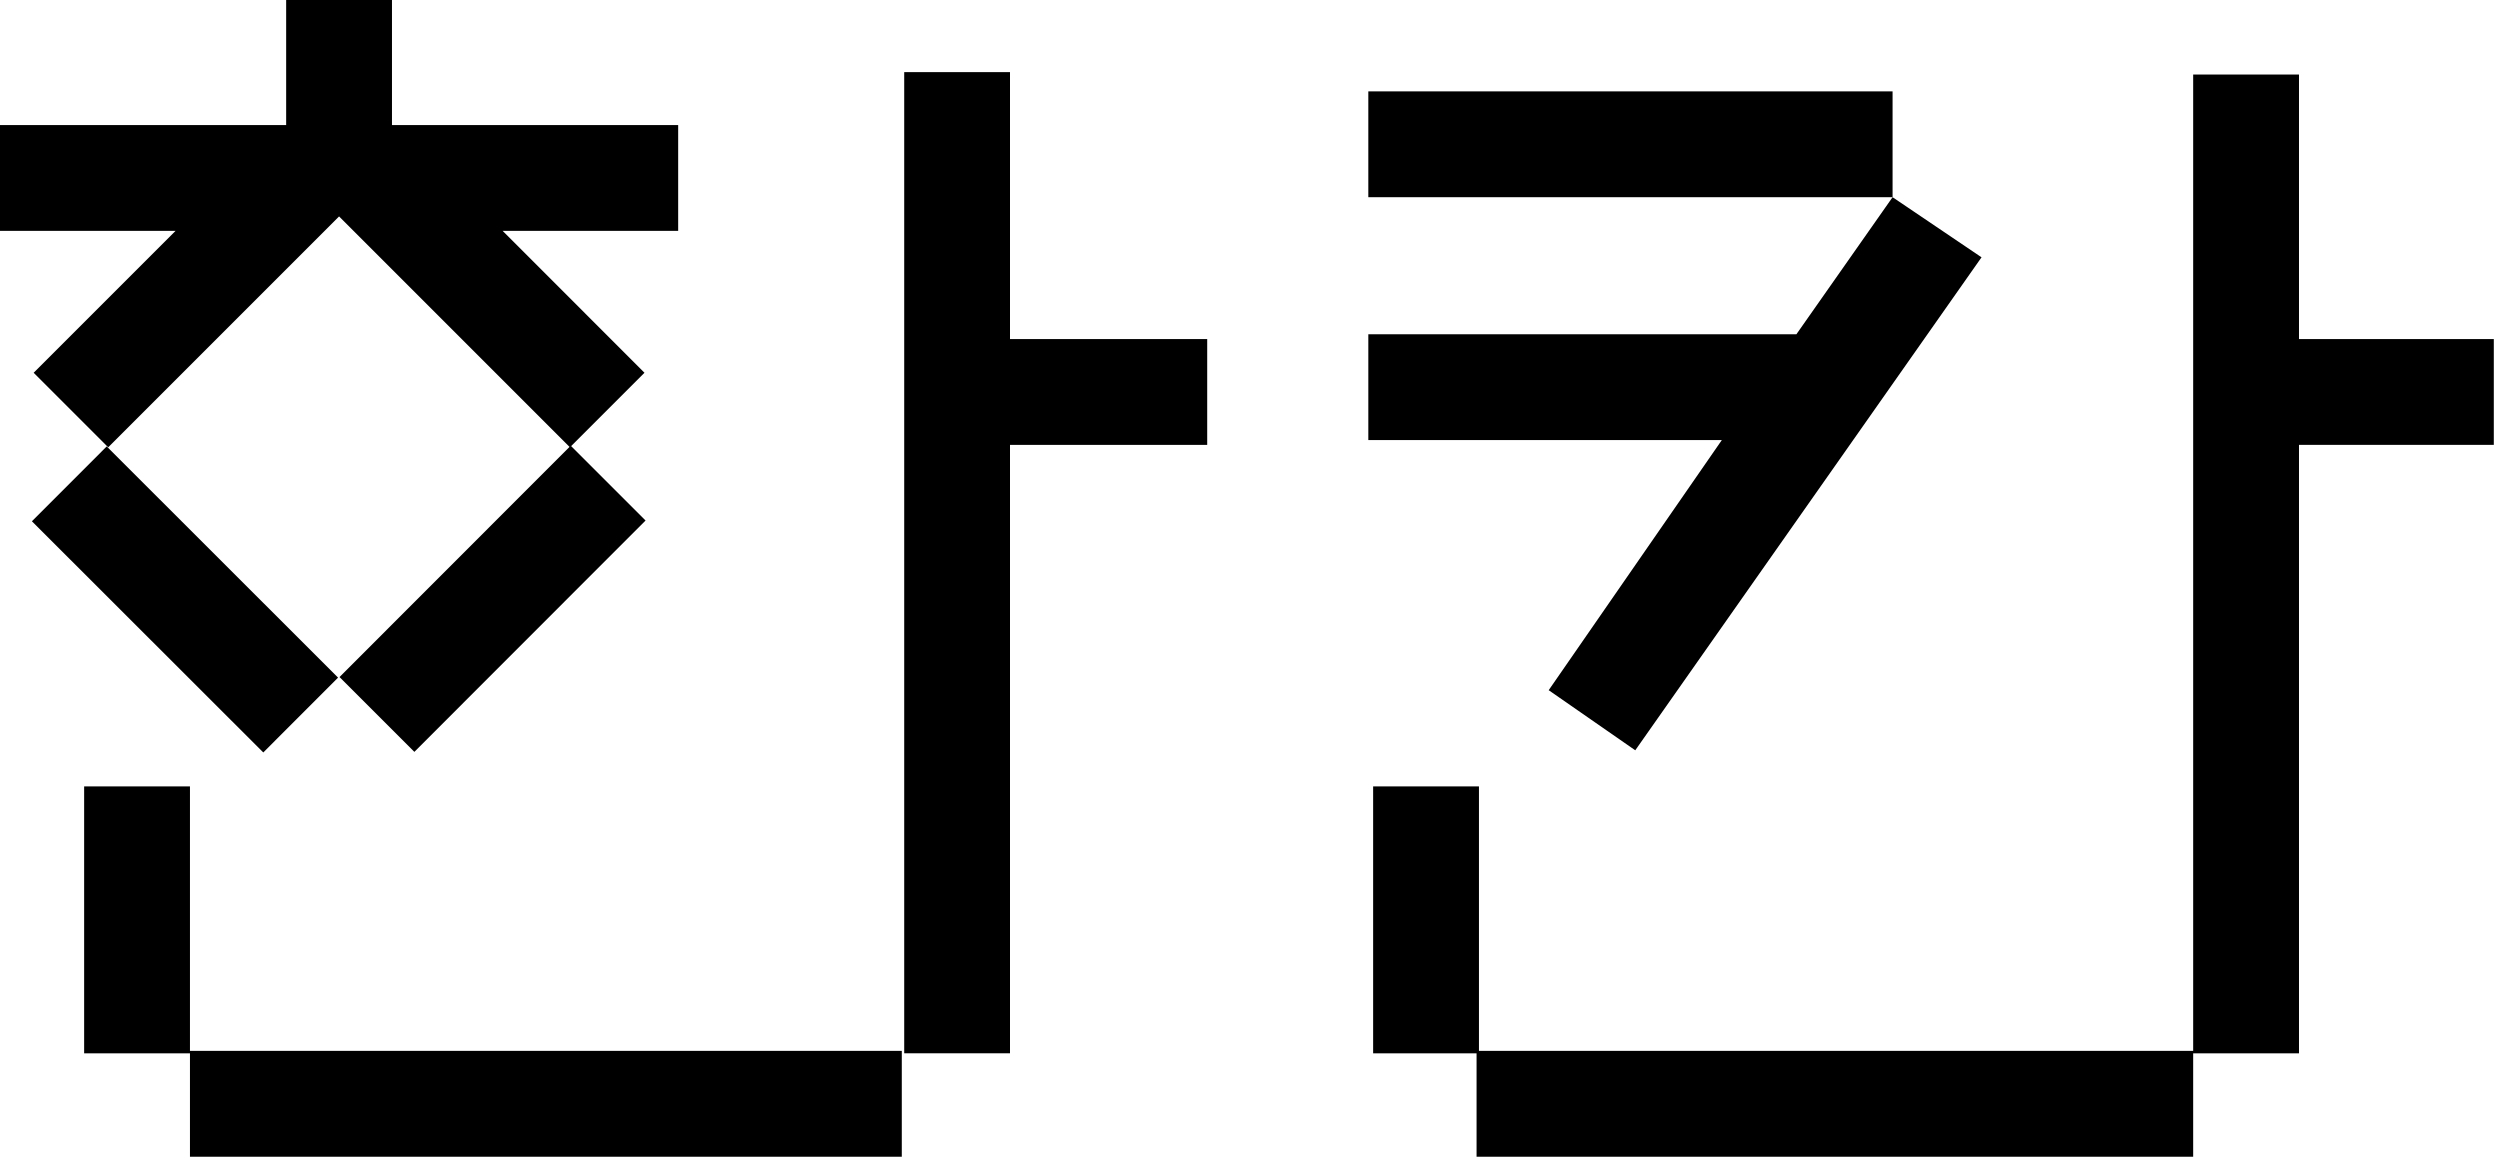
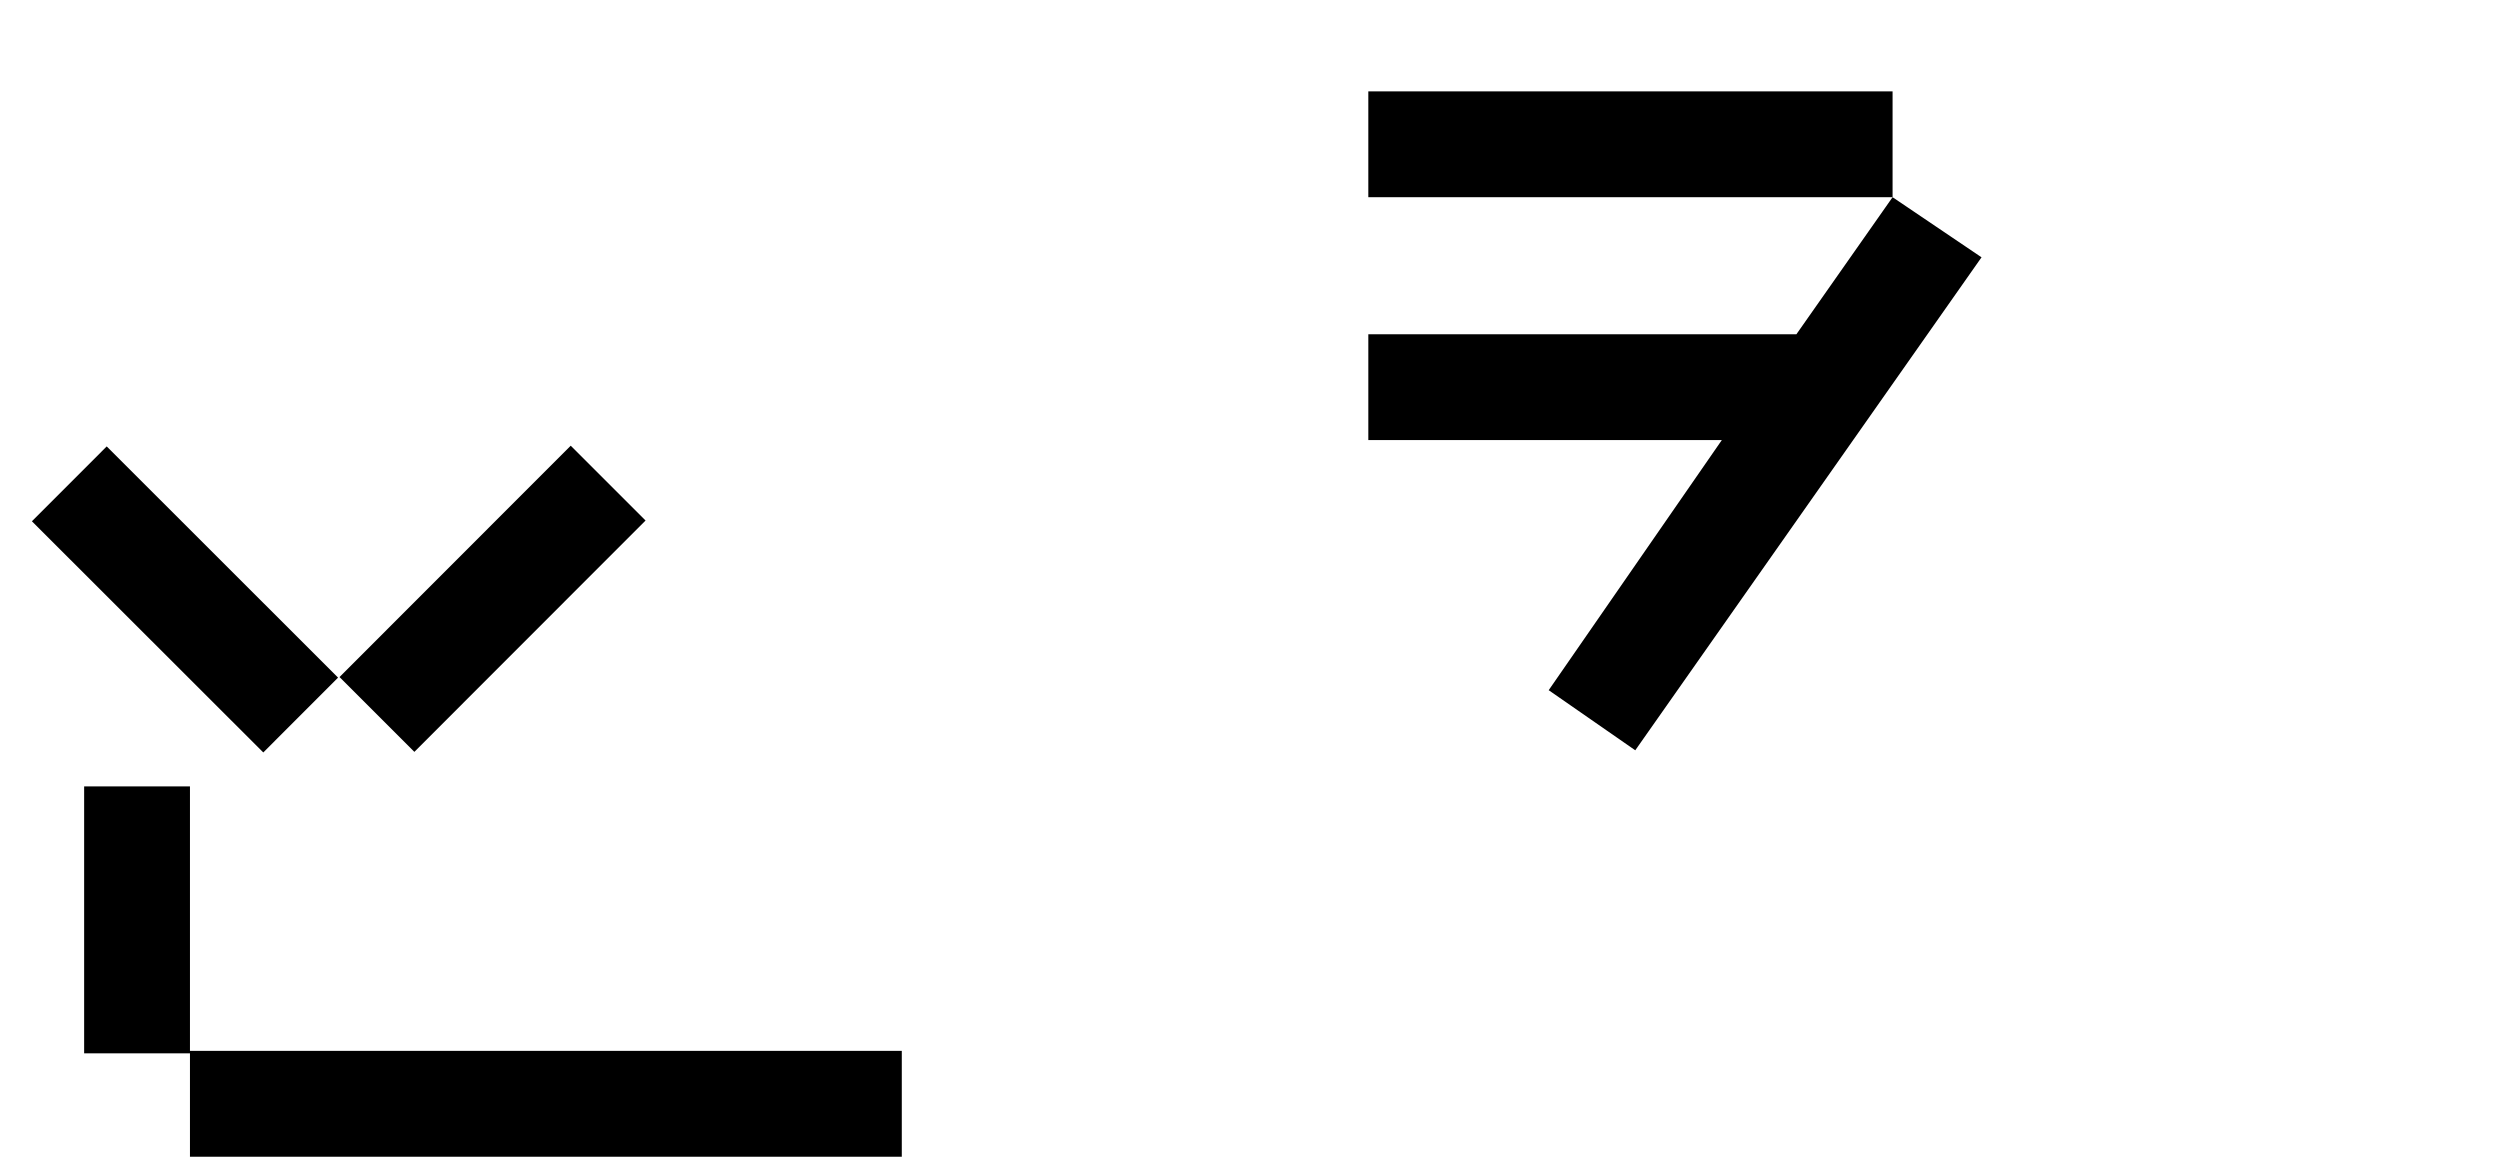
<svg xmlns="http://www.w3.org/2000/svg" width="67" height="31" viewBox="0 0 67 31" fill="none">
  <path d="M5.091 21.075H2.255V28.229H5.091V31H24.168V28.164H5.091V21.075Z" fill="black" />
  <path d="M50.721 2.449H36.671V5.285H50.721V2.449Z" fill="black" />
-   <path d="M27.068 1.933H24.233V28.228H27.068V11.923H32.353V9.087H27.068V1.933Z" fill="black" />
-   <path d="M66.834 9.087H61.613V1.998H58.777V28.164H39.636V21.075H36.8V28.229H39.572V31H58.777V28.229H61.613V11.923H66.834V9.087Z" fill="black" />
  <path d="M2.86 11.964L0.855 13.97L7.056 20.166L9.06 18.16L2.86 11.964Z" fill="black" />
-   <path d="M0.902 9.99L2.9 11.988L8.701 6.187L9.087 5.8L9.474 6.187L15.274 11.988L17.272 9.99L13.47 6.187H18.175V3.351H10.505V0H7.669V3.351H0V6.187H4.705L0.902 9.99Z" fill="black" />
  <path d="M15.295 11.945L9.099 18.145L11.105 20.15L17.301 13.95L15.295 11.945Z" fill="black" />
  <path d="M41.505 18.497L43.825 20.108L53.105 6.896L50.721 5.285L48.143 8.959H36.671V11.794H46.145L41.505 18.497Z" fill="black" />
</svg>